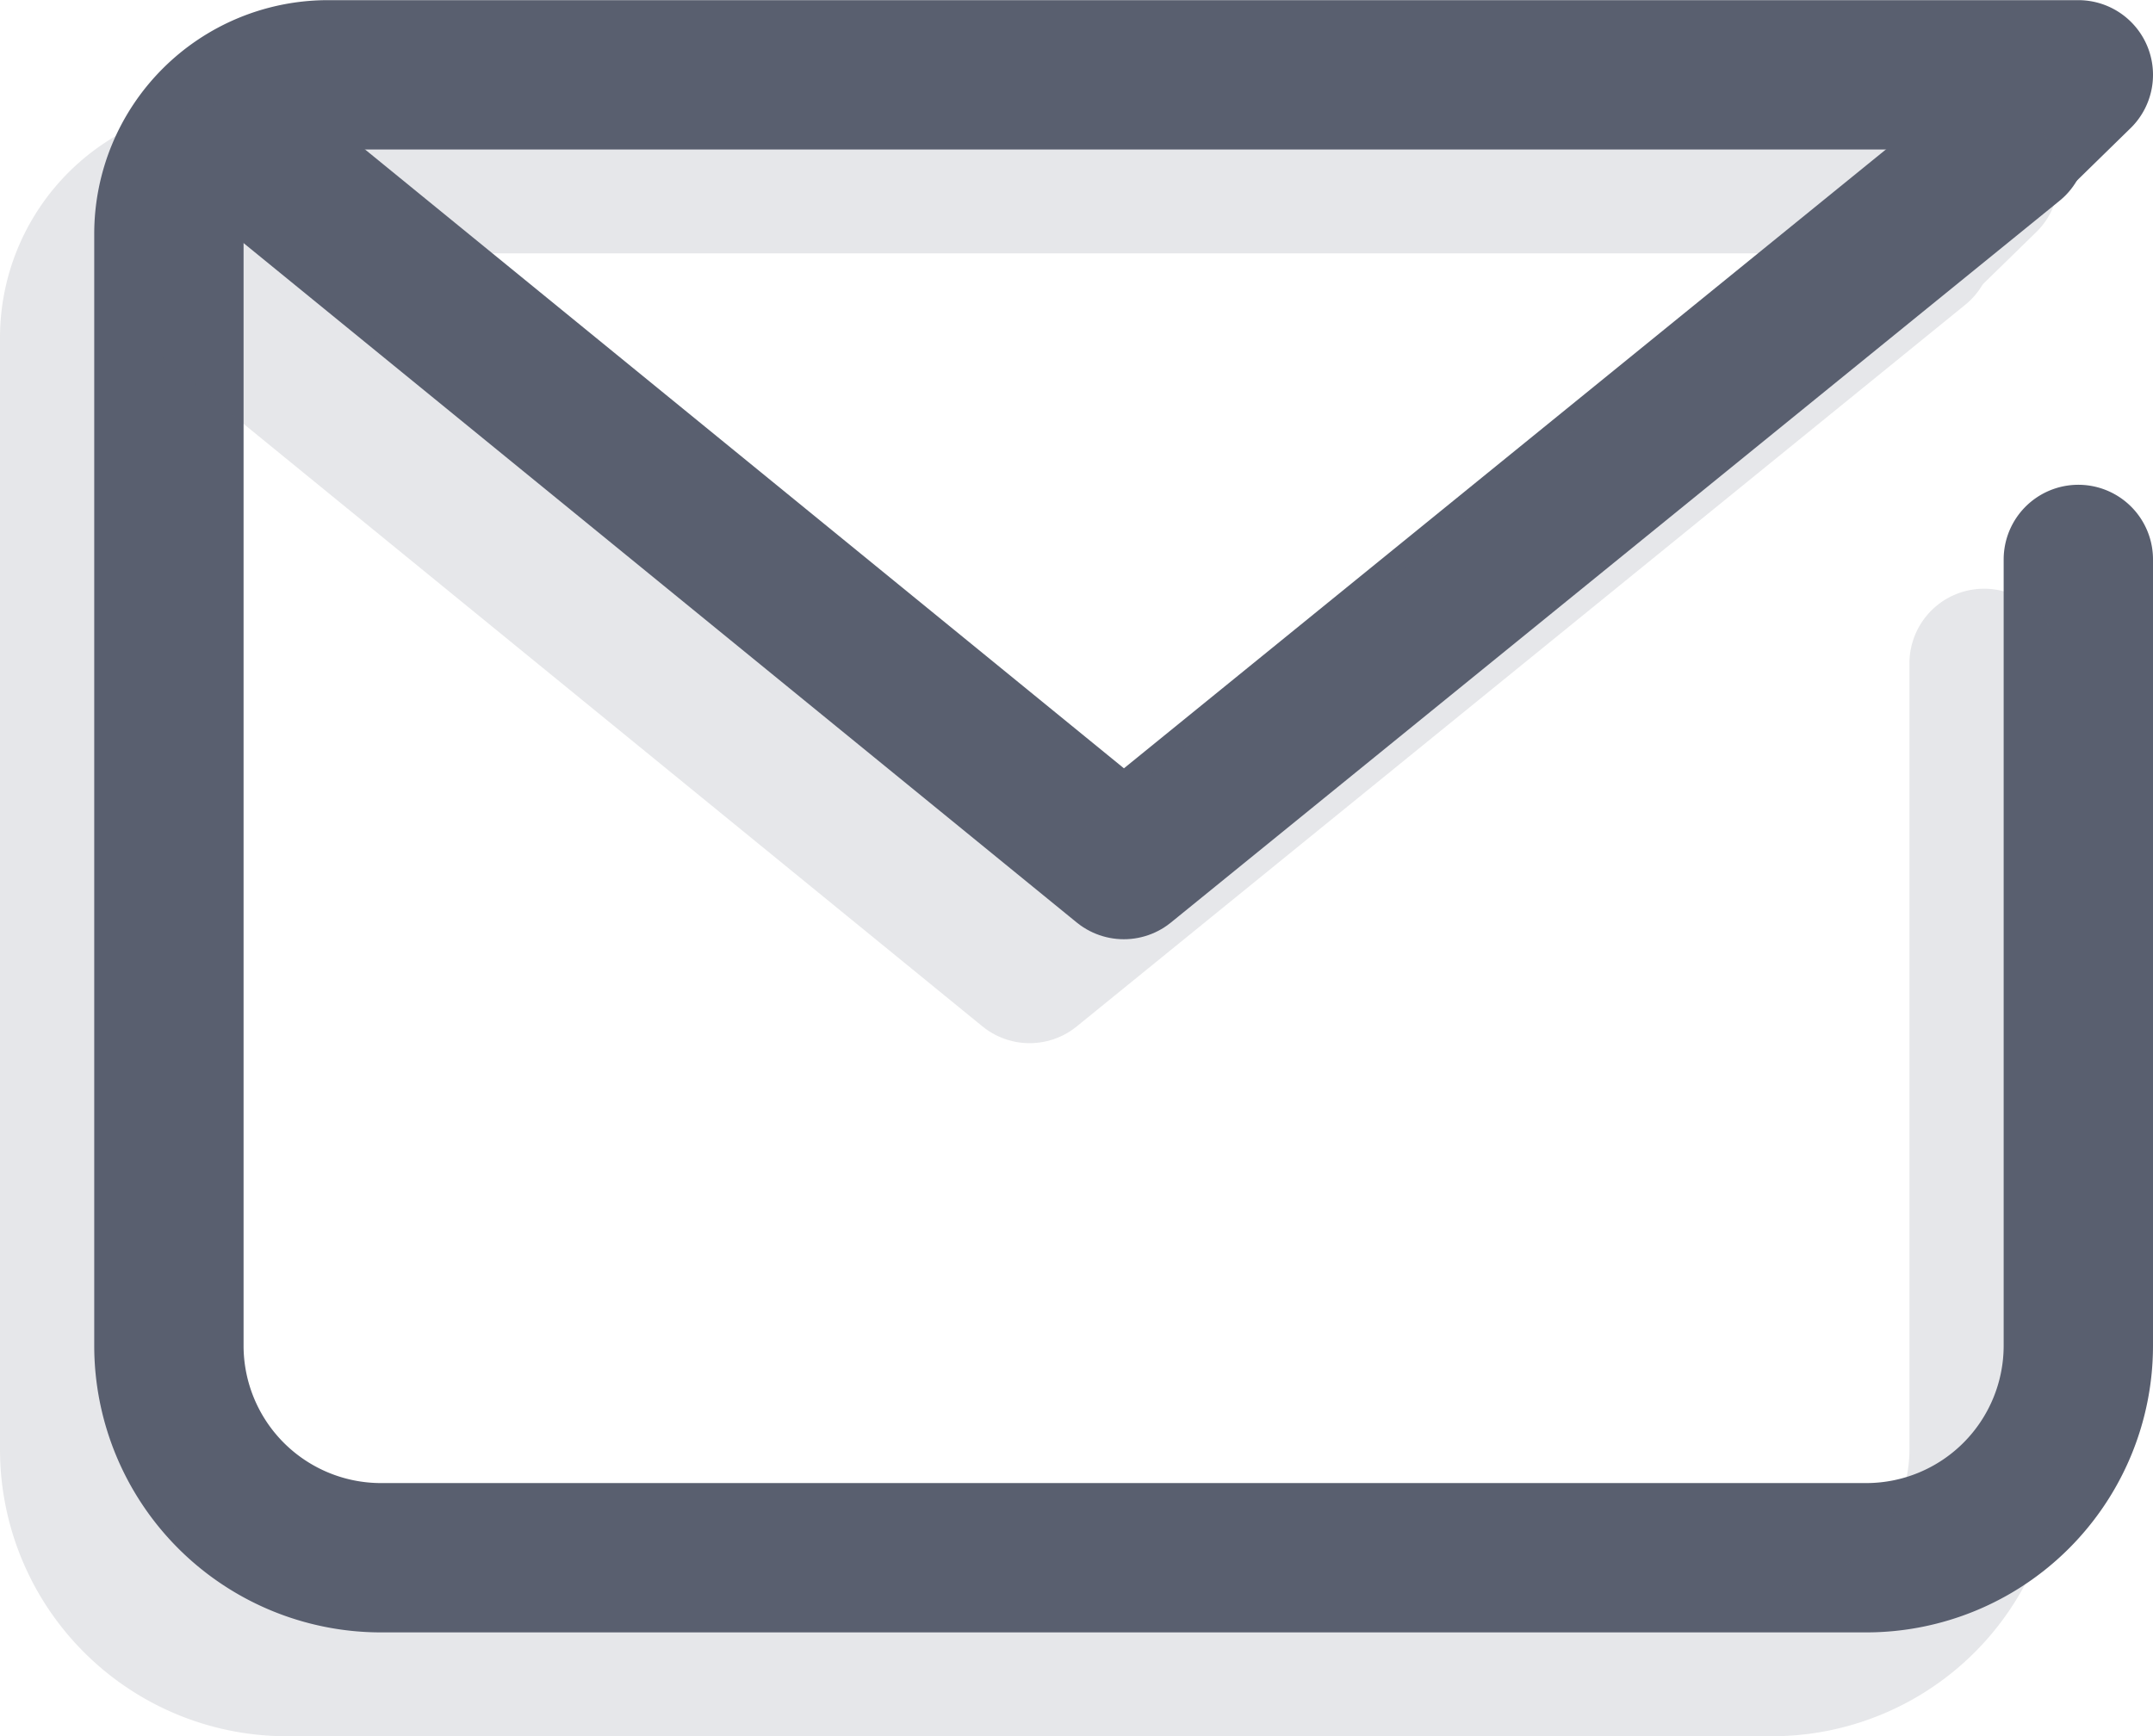
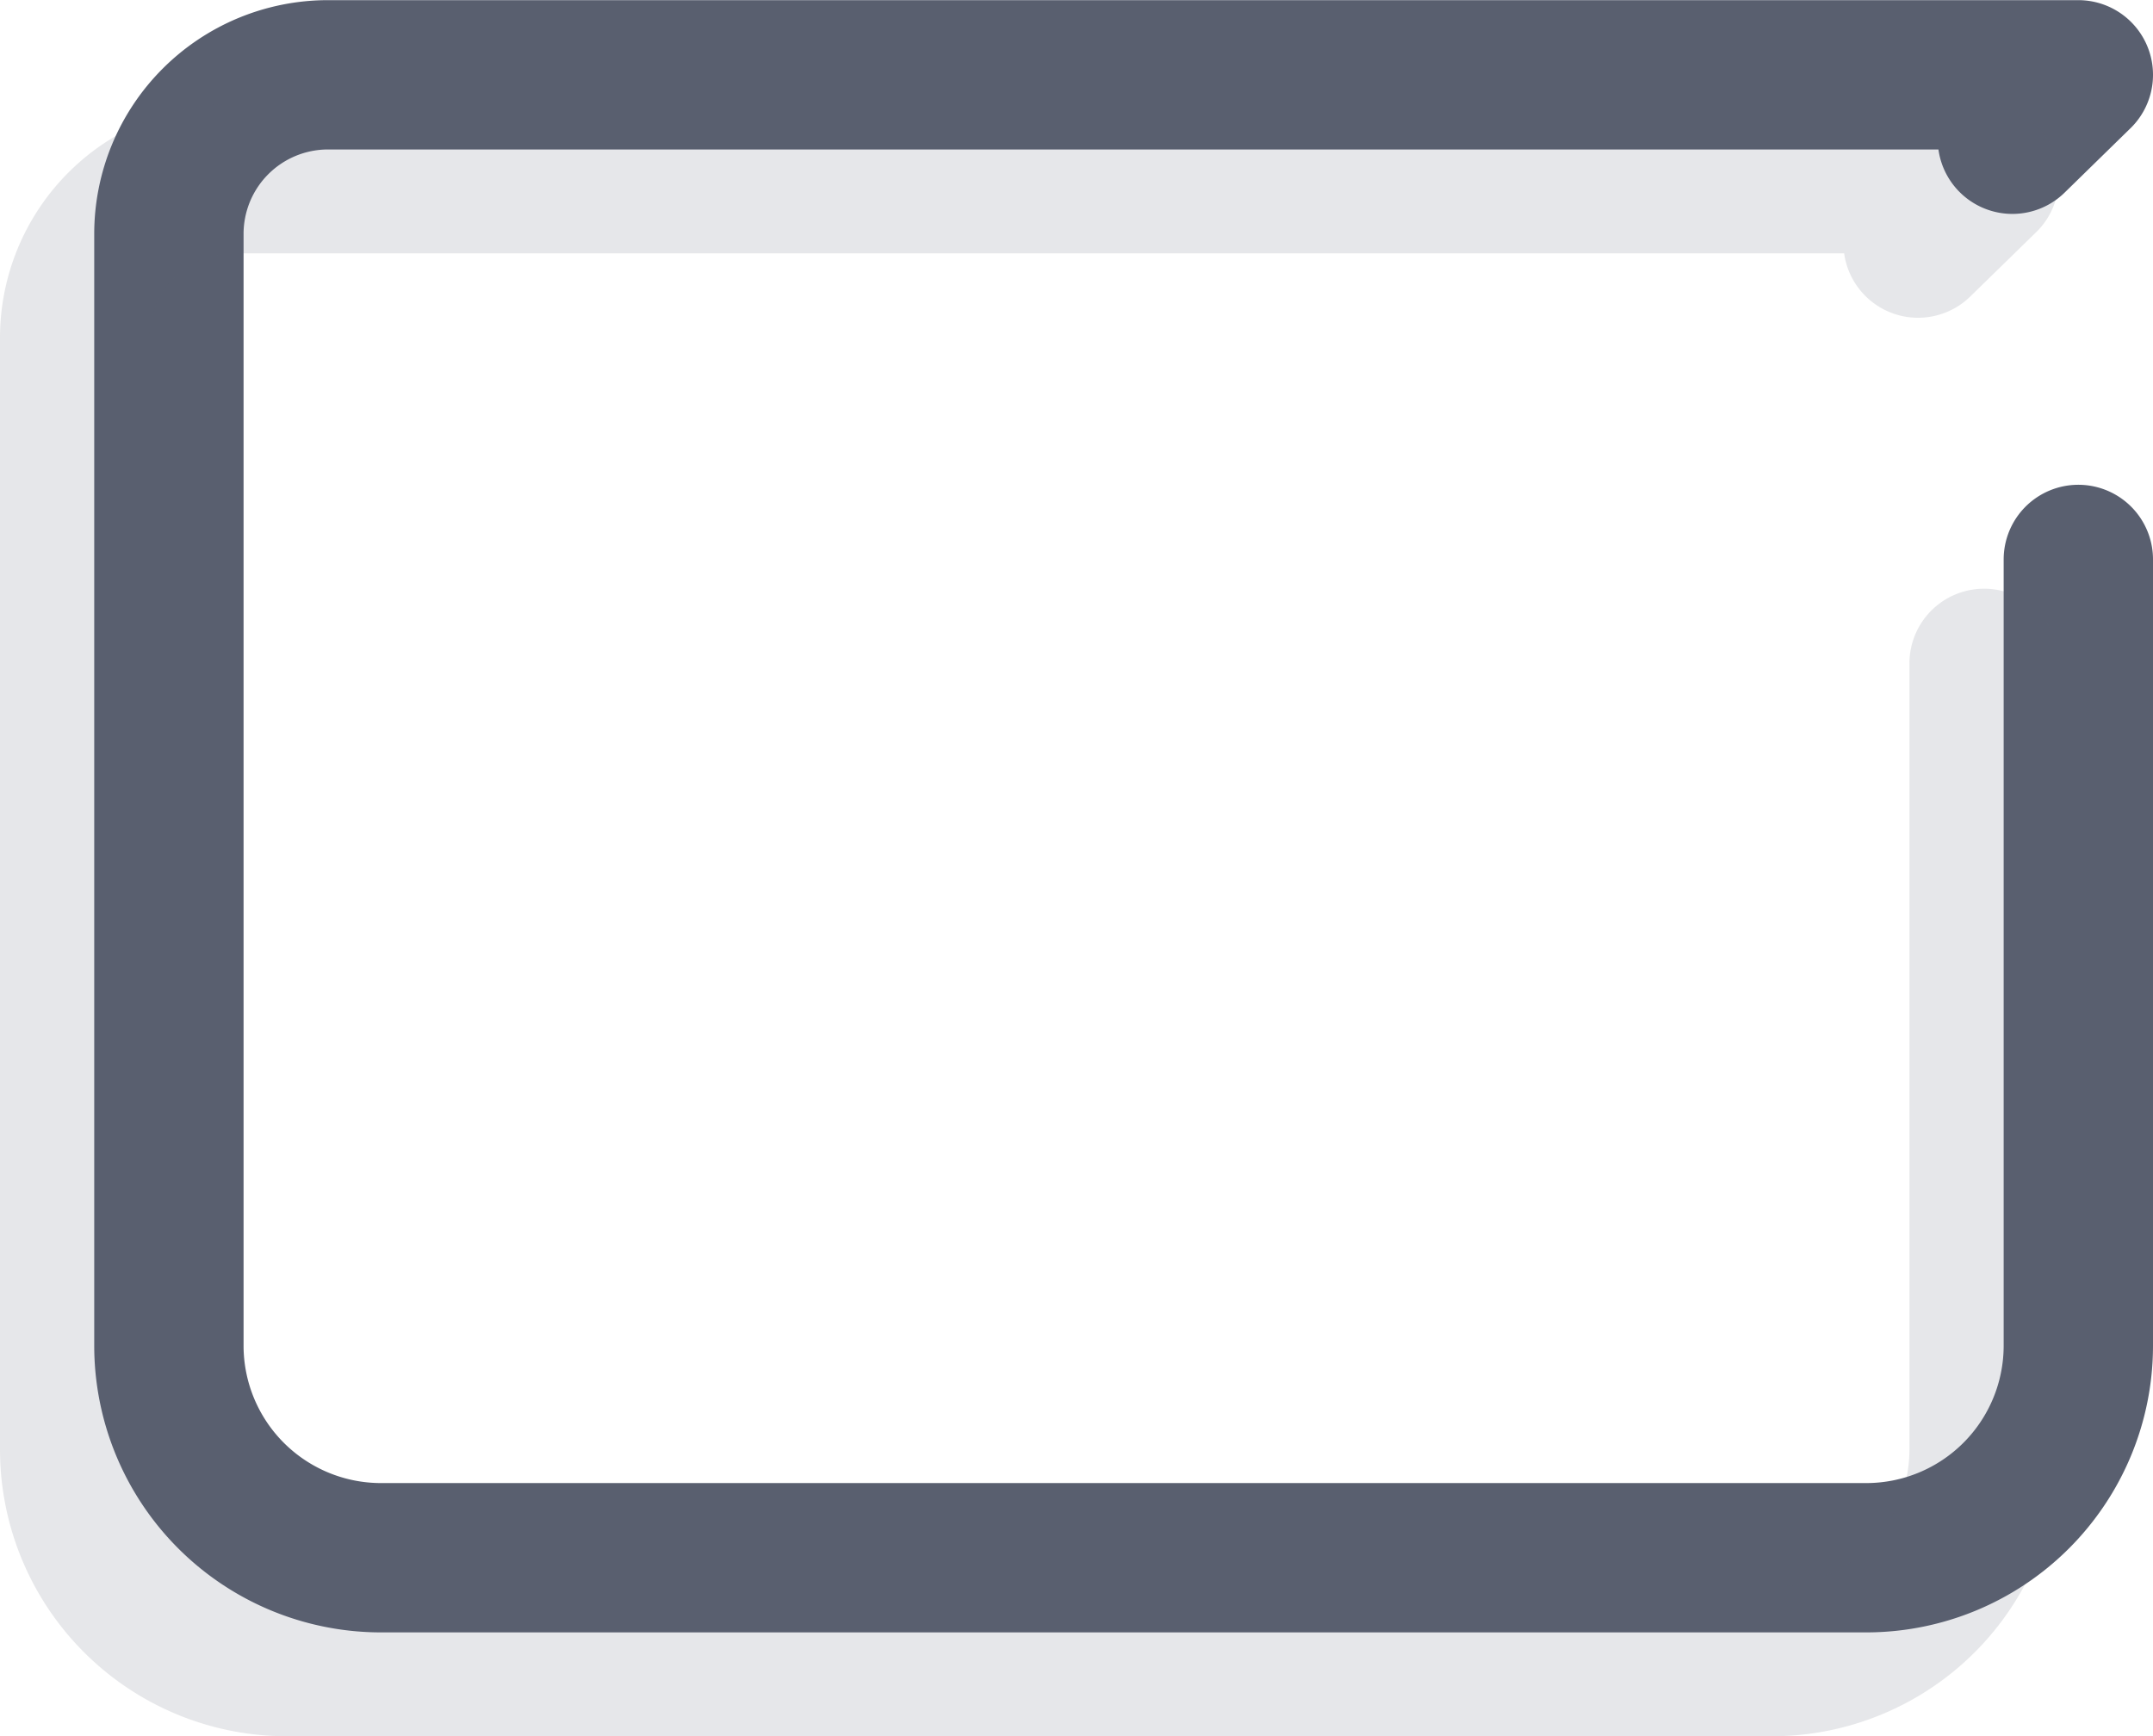
<svg xmlns="http://www.w3.org/2000/svg" width="28.834" height="23.255" viewBox="0 0 28.834 23.255">
  <defs>
    <style>.a{fill:none;stroke:#595f6f;stroke-linecap:round;stroke-linejoin:round;stroke-width:2px;}.b{opacity:0.15;}</style>
  </defs>
  <g transform="translate(1 1)">
    <g transform="translate(1.262)">
-       <path class="a" d="M765.788,181.564l-11.9,9.666-11.852-9.666" transform="translate(-741.099 -180.65)" />
      <path class="a" d="M766.29,186.77V197.3a2.841,2.841,0,0,1-2.841,2.841h-19.89a2.841,2.841,0,0,1-2.841-2.841v-14.89a2.131,2.131,0,0,1,2.131-2.131H766.29l-.883.863" transform="translate(-740.718 -180.277)" />
    </g>
    <g class="b" transform="translate(0 1.392)">
-       <path class="a" d="M764.012,183.524l-11.9,9.666-11.852-9.666" transform="translate(-739.323 -182.61)" />
      <path class="a" d="M764.514,188.73v10.529a2.841,2.841,0,0,1-2.841,2.841h-19.89a2.841,2.841,0,0,1-2.841-2.841v-14.89a2.131,2.131,0,0,1,2.131-2.131h23.441l-.884.863" transform="translate(-738.942 -182.237)" />
    </g>
  </g>
</svg>